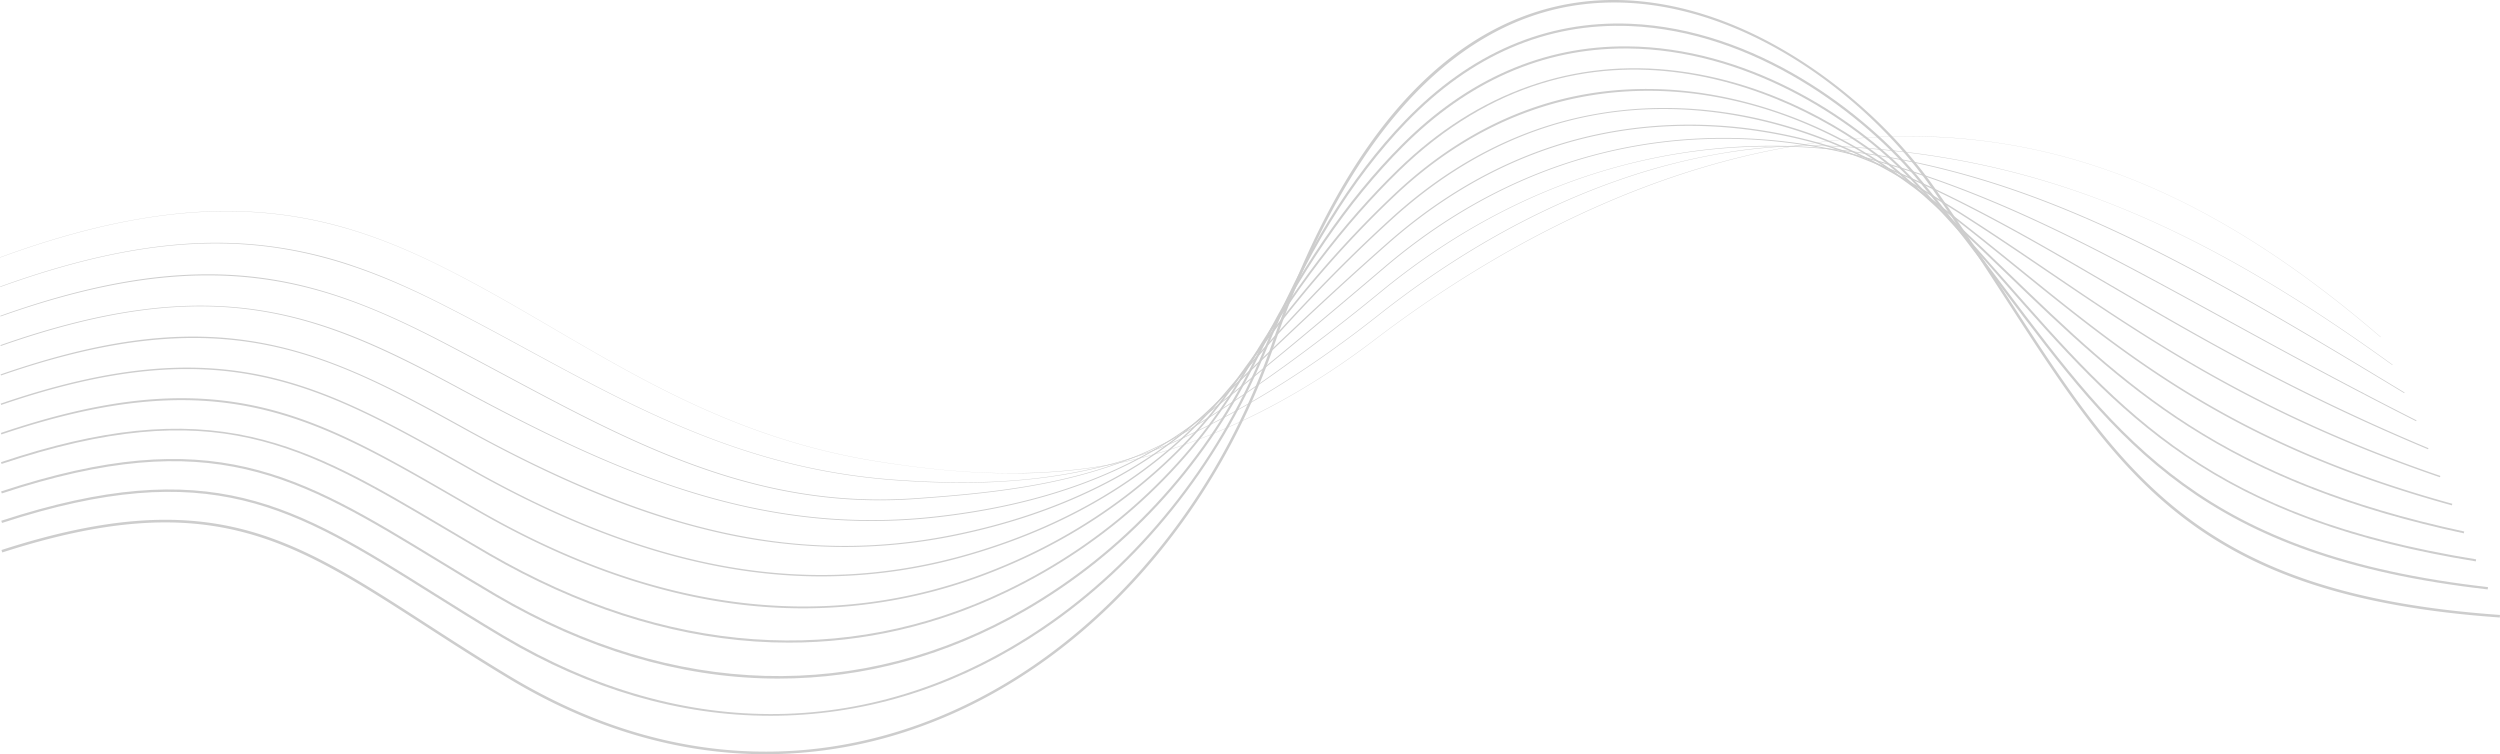
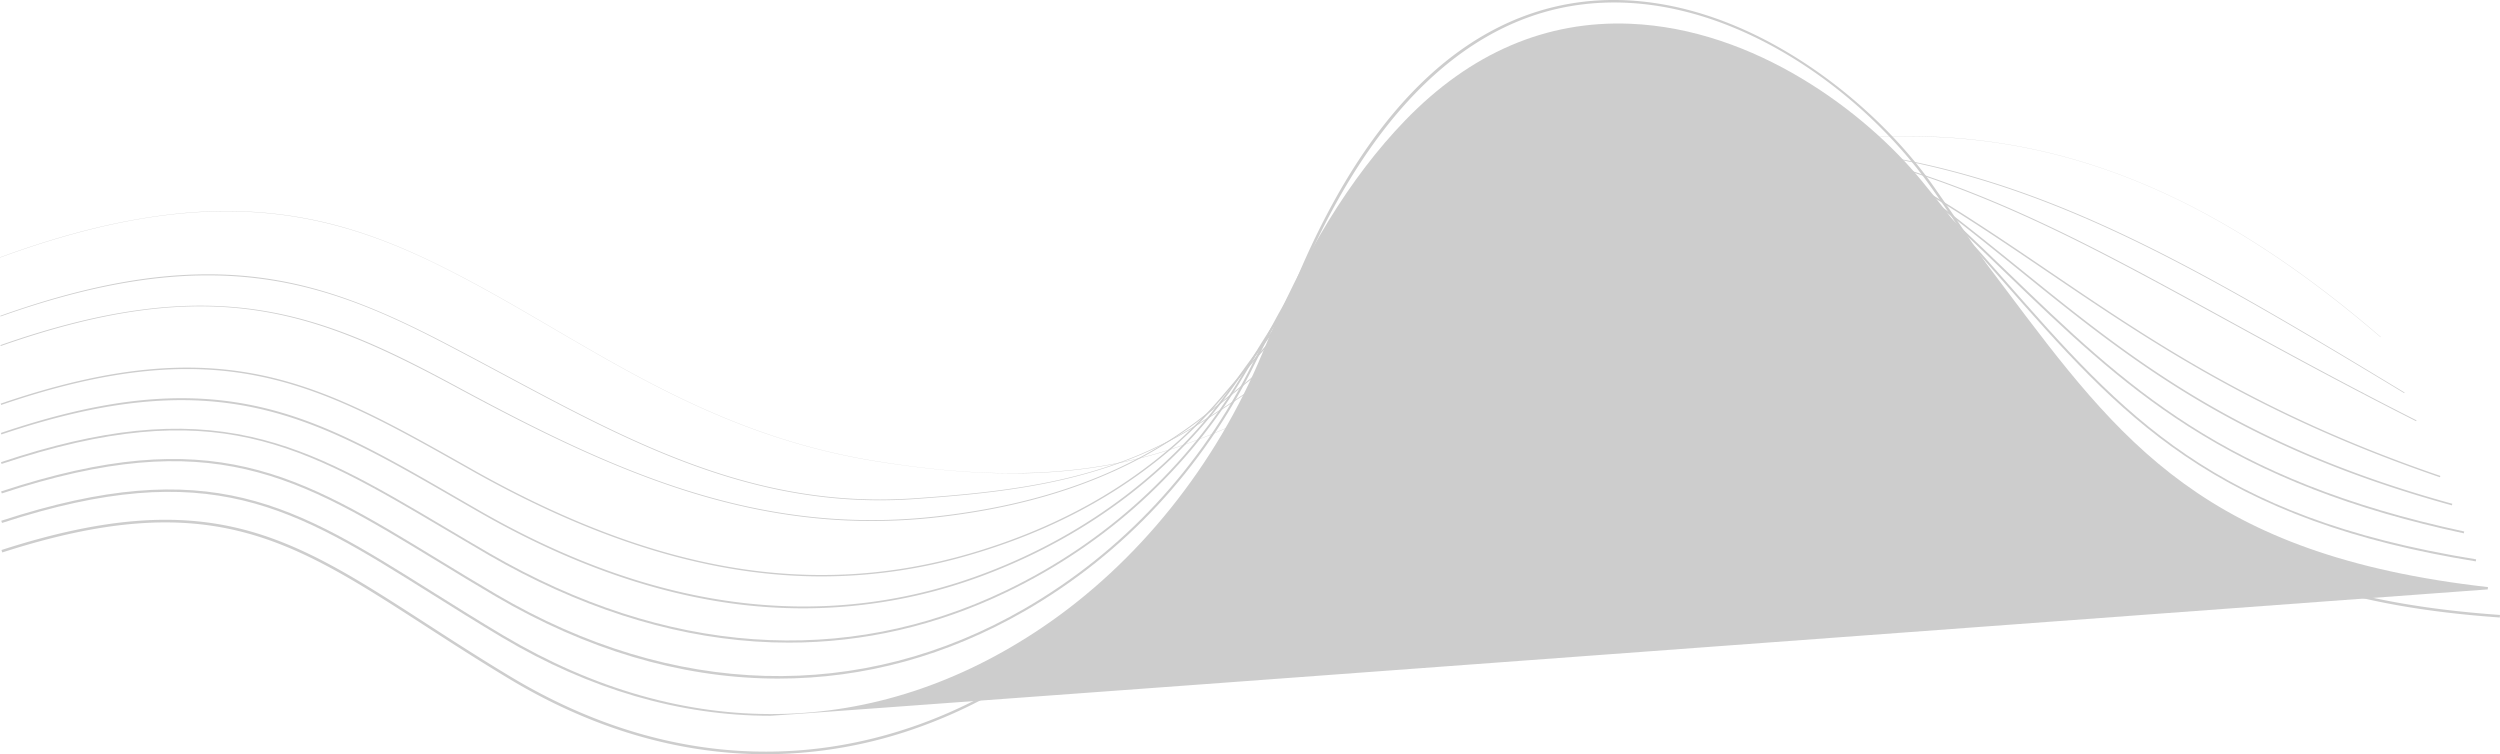
<svg xmlns="http://www.w3.org/2000/svg" width="2045.21" height="617.013" viewBox="0 0 2045.21 617.013">
  <g id="bg2" transform="translate(32 147)" opacity="0.5">
    <path id="Path_2848" data-name="Path 2848" d="M794.942,240.208c-32.569,0-67.23-3.056-108.213-9.5-109.093-17.162-188.84-63.793-265.991-108.875-29.555-17.288-60.114-35.12-91.427-50.691C274.974,44.015,220.135,25.89,153.2,25.89c-52.453,0-112.273,11.134-185.113,37.8L-32,63.521C9.234,48.41,46.575,38.113,82.116,32.043c33.28-5.693,64.049-7.576,94.064-5.651a344.422,344.422,0,0,1,80.333,14.776c22.9,7.032,46.76,16.785,72.882,29.845,31.312,15.53,61.872,33.4,91.426,50.691,77.152,45.082,156.9,91.713,265.95,108.875,65.807,10.381,152.628,18.5,240.874-10.757,56.6-18.753,111.935-48.6,164.475-88.658,61.83-47.133,125.71-85.015,189.93-112.6C1341.7-7.095,1401.36-23.8,1459.42-31.08a561.108,561.108,0,0,1,69.78-4.479A485.6,485.6,0,0,1,1689.83-8.643c74.64,25.827,148.52,70.742,225.8,137.3l-.13.167C1785.52,16.849,1663.91-35.391,1529.37-35.391a554.423,554.423,0,0,0-69.91,4.521c-120.94,15.237-247.91,71.328-367.17,162.2a612.994,612.994,0,0,1-83.31,53.747,530.622,530.622,0,0,1-81.21,34.952c-38.806,12.892-79.5,19.506-124.372,20.218C800.552,240.208,797.747,240.208,794.942,240.208Z" fill="#9b9b9b" />
-     <path id="Path_2849" data-name="Path 2849" d="M754.462,247.952c-16.577,0-34.034-.67-52.83-1.967-55.174-3.851-106.748-15.948-162.341-38.008-49.062-19.464-93.52-43.617-140.614-69.151-20.722-11.26-42.2-22.9-63.882-33.989C226.791,49.248,132.183,28.611-31.79,87.8l-.084-.377c42.03-15.153,79.831-25.241,115.5-30.808,33.364-5.191,64.217-6.321,94.357-3.432A346.149,346.149,0,0,1,259.109,71.14c22.94,7.911,47.053,18.544,75.854,33.362,21.684,11.092,43.159,22.729,63.881,33.989,93.478,50.733,181.723,98.62,302.83,107.075,64.886,4.521,150.117,4.688,234.092-34.533,53.332-24.948,106.874-58.519,159.114-99.876,62.71-49.644,128.48-86.773,195.5-110.34a519.329,519.329,0,0,1,92.43-23.525,428.517,428.517,0,0,1,85.48-4.9c81.55,3.809,152.97,18.627,224.76,46.589,72.76,28.338,146.56,70.407,232.29,132.358l-.21.293C1757.48,30.5,1629.42-19.652,1468.29-27.186c-6.23-.293-12.51-.461-18.79-.461-115.42,0-240.46,48.933-354.32,139.139-52.25,41.357-105.83,75.011-159.2,99.917-36.378,17-75.226,27.795-118.763,32.985A525.224,525.224,0,0,1,754.462,247.952Z" fill="#9b9b9b" />
    <path id="Path_2850" data-name="Path 2850" d="M687.776,262.266c-116.167,0-209.687-50.063-308.314-102.889-12.768-6.823-25.954-13.9-39.141-20.8C238.513,84.7,146.5,48.534-31.581,111.909l-.209-.544C50.469,82.063,117.7,72.143,179.739,80.012c55.927,7.116,104.738,28.339,160.833,58.017,13.187,6.906,26.374,13.98,39.141,20.8,98.544,52.743,192.021,102.806,308.063,102.806q14.191,0,28.8-1.005c79.035-5.567,155.894-14.232,227.353-58.267,49.773-30.683,100.09-67.058,153.76-111.136,61.58-50.566,129.23-85.518,201.06-103.894a477.692,477.692,0,0,1,178.46-11.344c74.68,9.293,142.37,29.343,219.48,64.965,72.38,33.445,147.61,78.15,238.45,133.153l-.29.5C1753,64.524,1633.61-3.957,1477.17-23.463c-94.61-11.8-237.19-1.381-379.1,115.112-53.71,44.119-104.032,80.495-153.847,111.177-32.862,20.26-69.868,34.659-113.153,44.036-39.6,8.581-79.831,11.888-114.451,14.357Q701.988,262.287,687.776,262.266Z" fill="#9b9b9b" />
    <path id="Path_2851" data-name="Path 2851" d="M681.287,279.221c-48.895,0-97.915-7.786-148.527-23.483-65.6-20.343-128.6-52.156-186.913-83.466C228.256,108.6,144.2,74.364-31.372,136.064l-.251-.712c83.347-29.259,151.08-38.3,213.2-28.422,59.067,9.376,109.511,34.868,164.643,64.714,119.1,63.96,238.2,120.093,385.3,104.1,90.38-9.8,162.509-36.627,220.571-82.044,47.263-36.961,93.518-75.681,148.438-122.4,62.25-52.951,131.83-86.4,206.72-99.415,73.84-12.809,138.1-2.93,178.96,7.66,108.88,28.129,193.86,74.718,301.45,133.7,45.88,25.157,97.87,53.663,157.23,83.634l-.33.669c-59.41-30.012-111.4-58.518-157.28-83.634C1679.74,54.983,1594.8,8.436,1486-19.693c-79.45-20.553-235.1-35.915-385,91.587-54.97,46.756-101.227,85.434-148.489,122.437-58.146,45.5-130.442,72.374-220.948,82.211A482.241,482.241,0,0,1,681.287,279.221Z" fill="#9b9b9b" />
-     <path id="Path_2852" data-name="Path 2852" d="M658.849,300.483a471.955,471.955,0,0,1-112.776-14.064C486.922,271.936,425.05,246.4,351.331,205.966,236.21,142.3,152.989,96.3-31.2,160.172l-.293-.879c85.566-29.636,151.833-37.547,214.878-25.534,59.9,11.386,112.65,40.562,168.452,71.412C505.8,289.6,623.769,315.218,746.383,290.814c87.324-17.372,159.285-52.993,213.789-105.778,42.118-40.812,91.388-88.112,143.128-133.655,63.13-55.547,134.54-87.443,212.36-94.769,75.52-7.116,139.32,10.507,179.55,26.538,73.59,29.343,134.34,64.84,198.64,102.429,70.49,41.189,150.36,87.9,260.84,134.074l-.38.879c-110.56-46.212-190.47-92.927-260.97-134.116-64.26-37.547-124.96-73.044-198.51-102.345-64.88-25.869-232.92-71.035-390.9,68.063-51.7,45.543-100.98,92.843-143.088,133.655C906.17,238.7,834.084,274.363,746.55,291.819A454.413,454.413,0,0,1,658.849,300.483Z" fill="#9b9b9b" />
    <path id="Path_2853" data-name="Path 2853" d="M640.262,324.552c-89.166,0-181.556-27.962-283.406-84.848l-8.958-5.065C228.256,167.163,149.179,122.583-31.037,184.283l-.377-1.088c180.718-61.868,259.963-17.2,379.9,50.44l8.958,5.065c148.275,82.88,276.582,104.228,403.843,67.183,85.65-24.948,155.308-68.523,207.049-129.511C1017.86,118.02,1061.64,71.934,1106.14,31.414c64.05-58.309,137.35-88.615,217.9-90.038,1.96-.042,3.93-.042,5.86-.042,79.16,0,142.96,28.255,174.31,45.375,52.37,28.59,97.33,59.1,140.78,88.615,84.35,57.263,171.55,116.452,319.45,167.017l-.38,1.089c-148.02-50.608-235.3-109.88-319.74-167.143-43.45-29.469-88.33-59.984-140.65-88.532-51.03-27.836-230.37-106.95-396.77,44.538-44.5,40.477-88.25,86.523-137.728,144.832C917.3,238.281,847.437,281.982,761.578,306.971A431.3,431.3,0,0,1,640.262,324.552Z" fill="#9b9b9b" />
    <path id="Path_2854" data-name="Path 2854" d="M624.984,350.673a432.419,432.419,0,0,1-52.328-3.224c-67.9-8.371-138.647-33.277-210.273-74.048-7.7-4.395-15.2-8.748-22.564-12.976C223.15,193.074,146.082,148.62-30.869,208.436l-.419-1.256c83.473-28.213,147.605-35.036,207.97-22.143,55.928,11.972,103.525,39.431,163.806,74.258,7.326,4.227,14.819,8.581,22.522,12.976,144.508,82.211,283.49,98.578,413.052,48.724,82.929-31.9,152.211-84.89,200.31-153.2,44.337-62.956,87.7-114.066,132.537-156.259,65.05-61.2,140.15-89.871,223.33-85.267,61.87,3.474,127.85,26.832,180.97,64.086,39.9,27.962,74.26,55.8,107.5,82.671,91.39,73.965,177.75,143.828,353.49,192.091l-.34,1.3c-175.99-48.347-262.43-118.294-353.94-192.342C1586.72,47.2,1552.35,19.4,1512.5-8.561c-100.51-70.49-266.28-107.284-402.63,21.055-44.75,42.11-88.08,93.177-132.325,156.05C929.278,237.068,859.829,290.228,776.65,322.209A419.99,419.99,0,0,1,624.984,350.673Z" fill="#9b9b9b" />
    <path id="Path_2855" data-name="Path 2855" d="M613.471,378.718q-13.752,0-27.587-.921c-71.877-4.856-145.22-28.631-217.976-70.658-12.223-7.116-23.9-14.022-35.164-20.72-117.967-69.9-189.174-112.1-363.446-53.872l-.5-1.465c82.3-27.5,145.3-33.906,204.245-20.8,54.755,12.181,101.389,39.808,160.415,74.8,11.3,6.7,22.94,13.6,35.164,20.678,144.089,83.257,290.145,93.722,422.3,30.264,81.589-39.18,148.484-100.336,193.57-176.938C1025.1,90.059,1066.71,35.266,1111.71-8.477c65.14-63.333,144.22-91.169,228.65-80.453,91.14,11.511,157.57,61.784,181.93,82.839,32.45,28.087,60.54,55.128,87.66,81.29,98.59,95.062,176.45,170.115,374,212.6l-.34,1.507c-90.75-19.506-162.38-47.3-225.34-87.485-56.85-36.25-101.81-79.615-149.4-125.493-27.13-26.162-55.18-53.161-87.58-81.248-80.75-69.9-257.66-149.059-408.49-2.47-44.92,43.659-86.44,98.368-126.967,167.227-45.211,76.853-112.357,138.218-194.2,177.523C734.452,364.863,674.673,378.718,613.471,378.718Z" fill="#9b9b9b" />
    <path id="Path_2856" data-name="Path 2856" d="M604.722,408.146c-1.926,0-3.851,0-5.735-.042-75.435-1.089-151.331-23.734-225.594-67.267-16.62-9.754-32.067-19.172-46.97-28.3C211.135,242.3,141.561,199.9-30.534,256.658l-.544-1.632C141.77,197.972,211.6,240.543,327.3,311.075c14.945,9.083,30.35,18.5,46.97,28.255,144.591,84.764,297.848,88.95,431.513,11.8,80.375-46.38,144.968-115.782,186.83-200.63C1029.75,75.2,1069.6,16.681,1114.52-28.359c53.96-54.165,116.29-81.29,184.99-80.7,96.03.837,182.68,55.631,231.79,106.657,27.92,29.008,52.03,56.468,75.35,83.006,99.5,113.27,171.38,195.146,387.01,229.973l-.25,1.674c-99.55-16.074-175.28-43.617-238.45-86.648-57.77-39.347-100.3-87.82-149.57-143.911-23.32-26.539-47.43-54-75.31-82.964-48.85-50.691-135.09-105.234-230.57-106.071h-2.18c-67.44,0-128.52,27-181.56,80.2C1070.98,17.77,1031.21,76.163,994.164,151.3c-41.987,85.183-106.832,154.795-187.5,201.384C742.867,389.477,674.966,408.146,604.722,408.146Z" fill="#9b9b9b" />
-     <path id="Path_2857" data-name="Path 2857" d="M598.275,438.576c-74.1,0-147.815-21.515-219.4-64.044-20.889-12.432-39.811-24.278-58.105-35.789C208.037,267.959,139.928,225.263-30.367,280.81l-.586-1.8c171.132-55.84,239.534-12.934,352.771,58.142,18.294,11.47,37.173,23.316,58.063,35.748,147.9,87.9,304.42,85.559,440.765-6.614,78.2-52.868,142.163-132.567,180.094-224.364,33.74-81.666,71.87-143.869,116.58-190.207,53.5-55.421,115.54-82.085,184.32-79.28,101.89,4.186,192.27,72,238.7,128.8,25.03,30.6,46.59,59.314,67.44,87.067,95.36,127,164.31,218.755,395.59,245l-.21,1.884c-232.12-26.329-301.24-118.377-396.93-245.754-20.85-27.752-42.41-56.426-67.4-87.025-46.17-56.468-136.05-123.945-237.32-128.089-68.27-2.8-129.77,23.651-182.85,78.695-44.54,46.129-82.55,108.163-116.21,189.621-38.092,92.173-102.308,172.124-180.8,225.2-65.262,44.119-135.8,67.811-209.686,70.49Q605.182,438.577,598.275,438.576Z" fill="#9b9b9b" />
+     <path id="Path_2857" data-name="Path 2857" d="M598.275,438.576c-74.1,0-147.815-21.515-219.4-64.044-20.889-12.432-39.811-24.278-58.105-35.789C208.037,267.959,139.928,225.263-30.367,280.81l-.586-1.8c171.132-55.84,239.534-12.934,352.771,58.142,18.294,11.47,37.173,23.316,58.063,35.748,147.9,87.9,304.42,85.559,440.765-6.614,78.2-52.868,142.163-132.567,180.094-224.364,33.74-81.666,71.87-143.869,116.58-190.207,53.5-55.421,115.54-82.085,184.32-79.28,101.89,4.186,192.27,72,238.7,128.8,25.03,30.6,46.59,59.314,67.44,87.067,95.36,127,164.31,218.755,395.59,245l-.21,1.884Q605.182,438.577,598.275,438.576Z" fill="#9b9b9b" />
    <path id="Path_2858" data-name="Path 2858" d="M594.382,470.013c-70.747,0-141.745-20.721-209.938-61.742-25.075-15.07-47.178-29.385-68.57-43.2-110.516-71.453-177.2-114.567-346.031-60.109l-.628-2.009c169.792-54.752,236.813-11.428,347.831,60.36,21.35,13.814,43.453,28.088,68.486,43.157,108.884,65.509,224.883,78.946,335.483,38.8,128.935-46.8,236.562-163.417,287.885-311.933,30.85-89.285,69.53-158.394,114.99-205.443,39.94-41.357,85.24-65.844,134.55-72.835,53.79-7.618,112.36,5.944,169.37,39.264,47.18,27.543,91.51,67.853,121.65,110.591,23.15,32.817,42.95,63.416,62.13,92.969,94.06,145.125,156.18,241.024,401.62,258.186l-.17,2.093c-246.48-17.246-308.81-113.48-403.21-259.149-19.13-29.552-38.93-60.109-62.08-92.927-58.61-83.132-174.06-165.217-289.02-148.975-104.65,14.818-190.34,110.549-247.82,276.854-51.533,149.1-159.621,266.223-289.142,313.23A371.732,371.732,0,0,1,594.382,470.013Z" fill="#9b9b9b" />
  </g>
</svg>